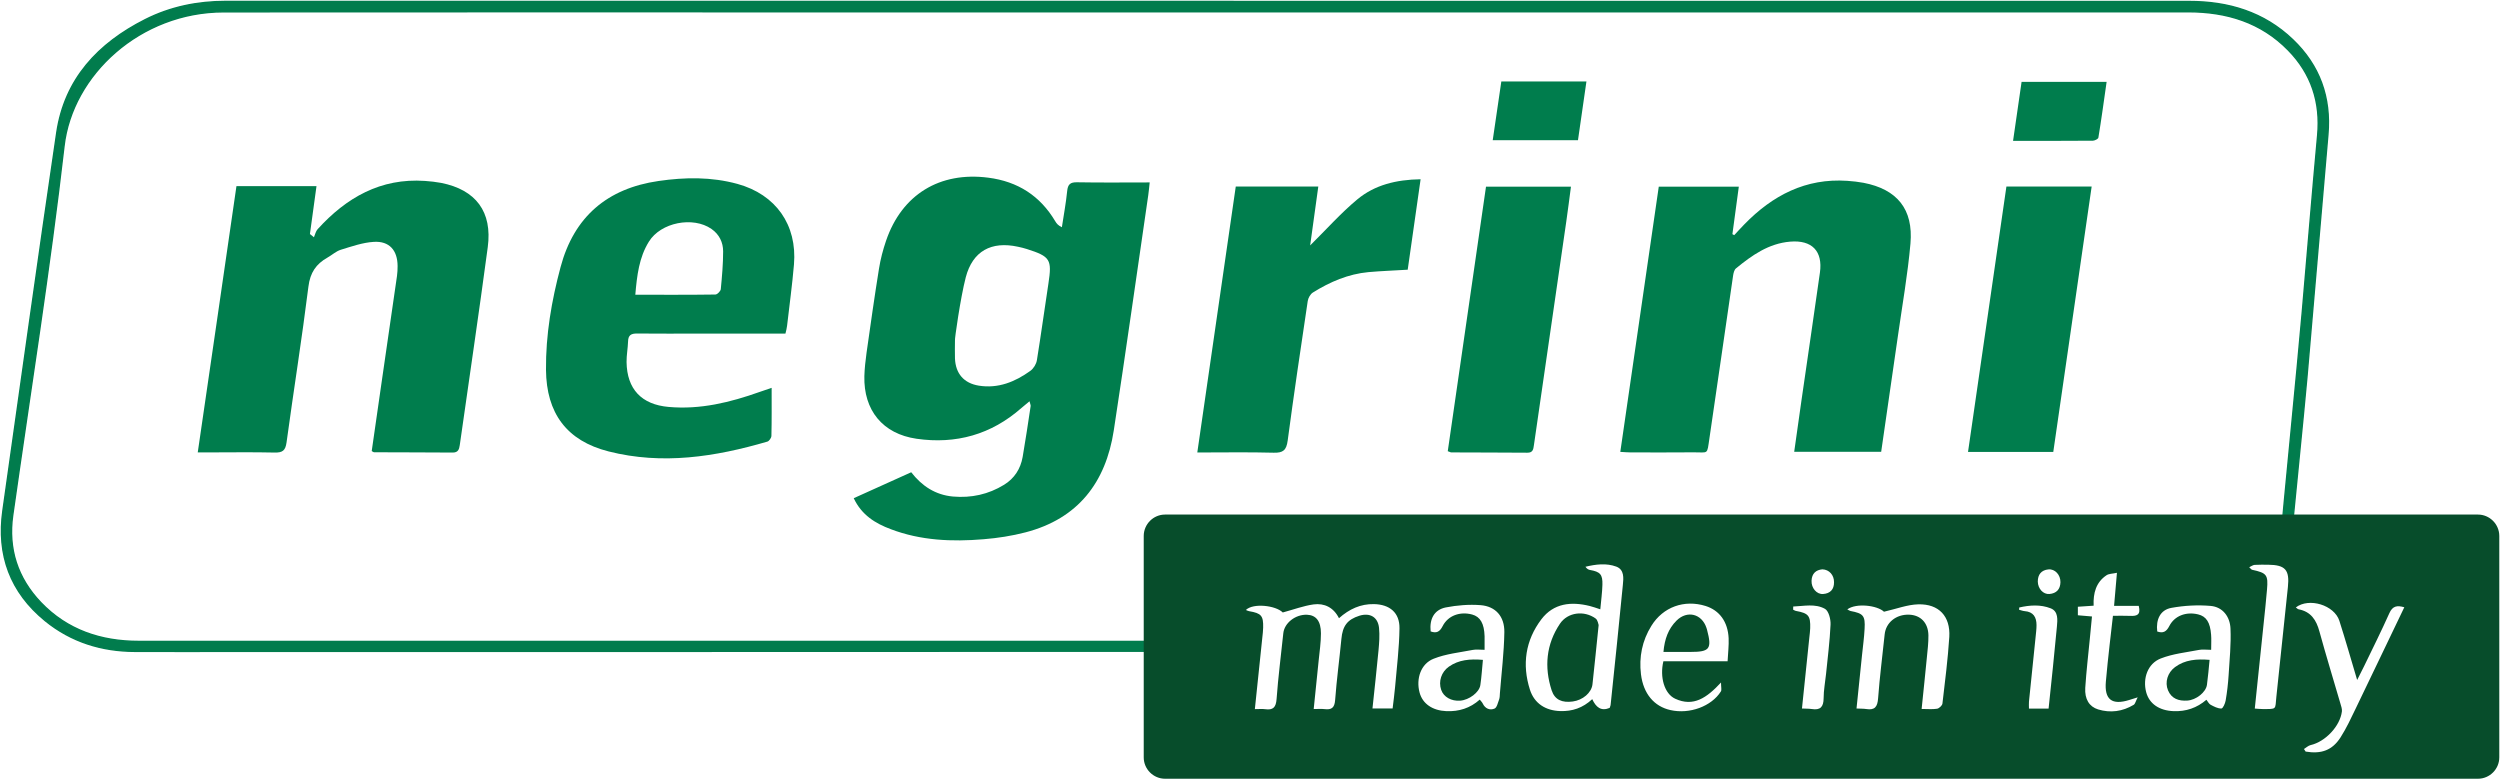
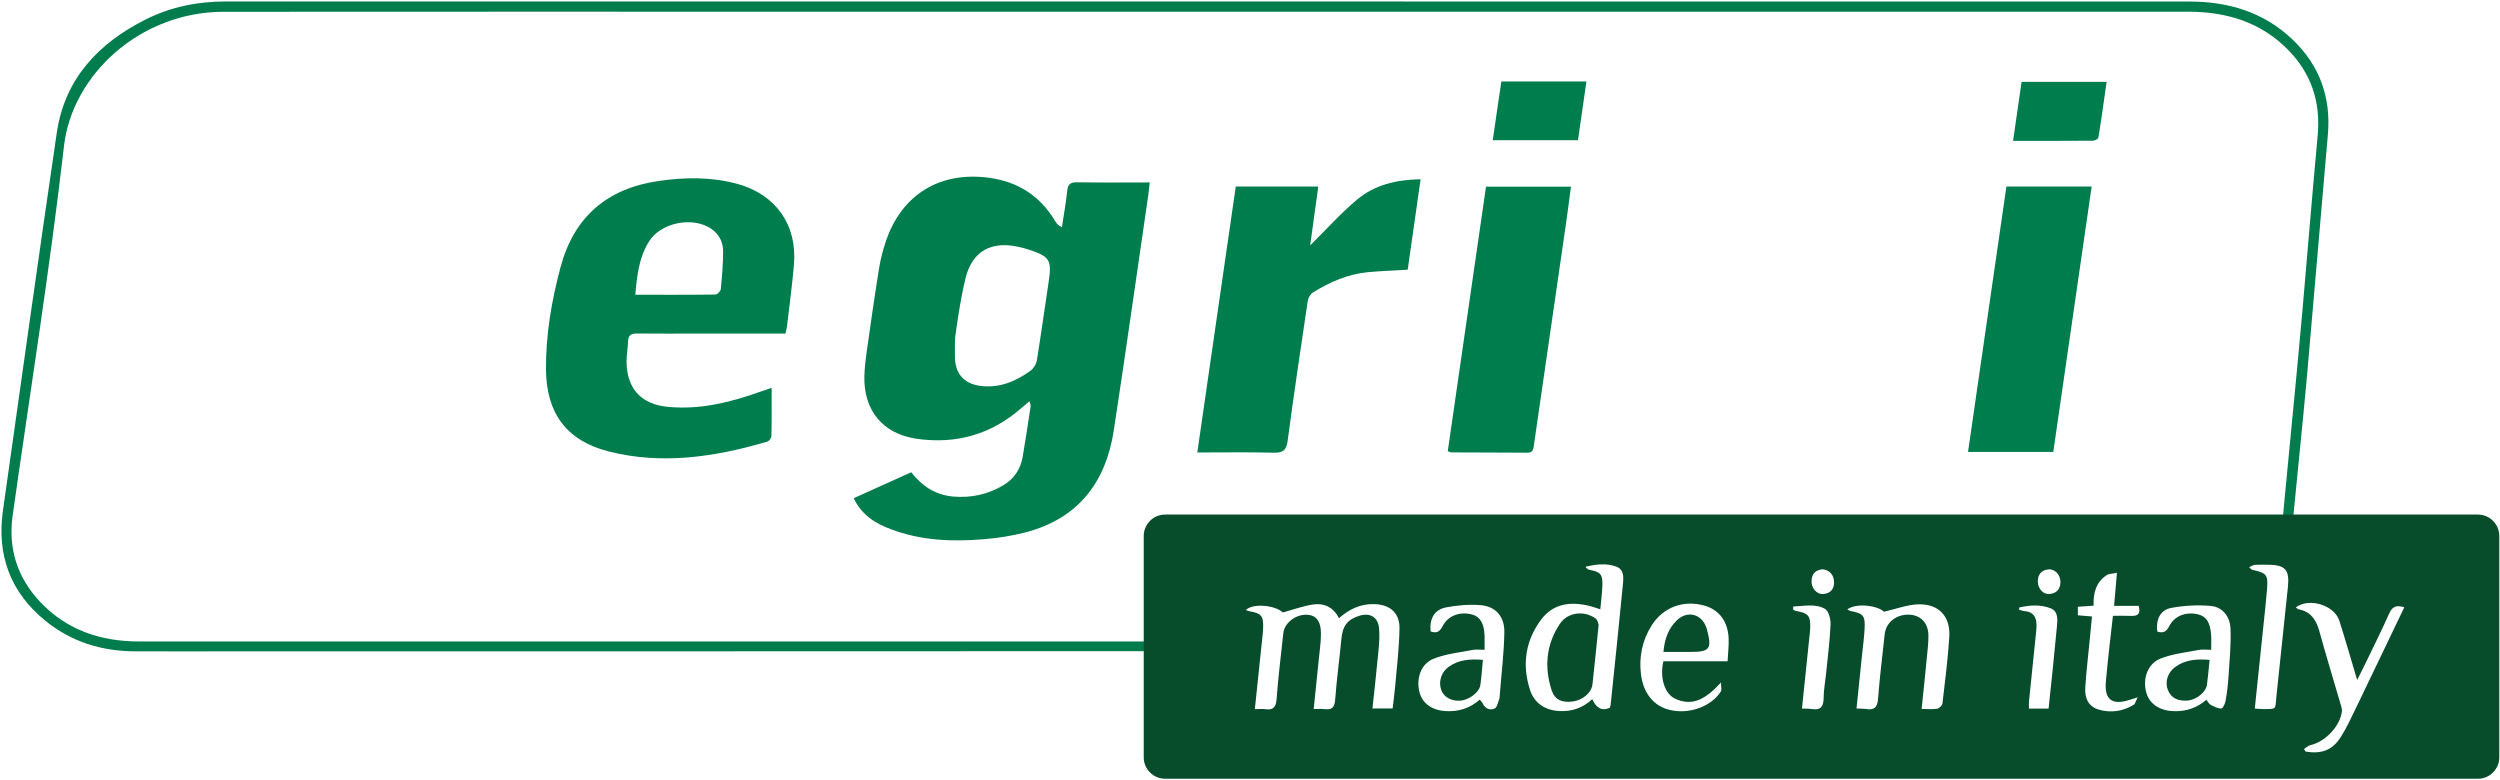
<svg xmlns="http://www.w3.org/2000/svg" width="1719" height="536" viewBox="0 0 1719 536" fill="none">
  <path d="M996.259 458.386C991.072 462.017 988.945 468.552 990.968 474.362C992.628 479.237 997.919 482.246 1004.04 481.779C1010.11 481.312 1017.16 476.125 1017.89 471.042C1018.72 465.544 1019.03 459.942 1019.65 453.718C1010.78 452.991 1003.05 453.614 996.259 458.386Z" fill="#074D2B" />
  <path d="M587.022 342.562C600.509 336.493 613.322 330.684 626.551 324.719C633.917 334.211 643.202 340.332 655.289 341.421C667.843 342.51 679.618 339.968 690.408 333.329C697.515 328.972 701.717 322.385 703.17 314.241C705.193 302.622 706.905 290.9 708.668 279.229C708.772 278.555 708.357 277.777 707.89 275.91C705.608 277.777 703.948 279.126 702.34 280.526C681.59 298.836 657.26 305.579 630.234 301.689C606.89 298.317 593.766 282.03 594.336 258.637C594.492 253.243 595.114 247.9 595.841 242.558C598.59 223.262 601.288 203.967 604.4 184.723C605.438 178.188 607.149 171.704 609.276 165.48C620.118 133.736 646.211 117.864 679.515 122.169C699.798 124.762 715.204 134.617 725.631 152.201C726.513 153.705 727.603 155.054 730.144 156.247C731.389 148 732.946 139.753 733.776 131.453C734.242 126.785 735.851 125.229 740.675 125.333C757.016 125.644 773.408 125.437 790.527 125.437C790.163 128.653 789.956 131.453 789.541 134.203C781.656 188.147 774.082 242.143 765.834 295.983C760.335 331.773 741.246 356.67 705.089 366.059C695.7 368.497 685.999 370.001 676.298 370.779C654.667 372.594 633.139 371.713 612.544 363.88C601.962 359.938 592.469 354.181 587.022 342.562ZM656.638 234.051C656.638 238.201 656.482 242.35 656.638 246.448C657.053 256.874 662.759 263.513 673.03 265.173C686.362 267.299 697.93 262.579 708.461 255.006C710.639 253.45 712.559 250.338 712.974 247.641C715.827 230.057 718.213 212.422 720.911 194.838C723.401 178.447 722.208 176.372 706.075 171.237C704.103 170.615 702.08 170.096 700.057 169.681C681.641 165.635 668.777 172.638 664.056 190.688C660.373 204.849 656.275 233.947 656.638 234.051Z" fill="#007D4D" />
-   <path d="M1140.57 128.339H1195.61C1194.11 139.543 1192.66 150.279 1191.2 161.016C1191.62 161.224 1192.03 161.483 1192.45 161.691C1194.78 159.201 1197.01 156.711 1199.4 154.273C1218.8 134.356 1241.63 122.374 1270.26 124.345C1274 124.604 1277.73 125.019 1281.36 125.693C1304.45 130.154 1315.7 143.796 1313.63 167.448C1311.76 188.663 1308.03 209.774 1305.02 230.885C1301.23 257.338 1297.39 283.791 1293.5 310.66H1233.69C1235.4 298.678 1237.01 287.059 1238.67 275.44C1242.92 246.082 1247.23 216.776 1251.38 187.418C1253.45 172.635 1245.88 164.907 1230.94 166.152C1216.1 167.396 1204.64 175.54 1193.64 184.565C1192.45 185.551 1191.93 187.781 1191.67 189.545C1186.22 226.891 1180.88 264.237 1175.38 301.531C1173.67 313.046 1174.81 310.919 1164.64 311.023C1150.12 311.178 1135.59 311.075 1121.07 311.075C1119.05 311.075 1117.02 310.867 1114.12 310.712C1123.04 249.661 1131.81 189.078 1140.57 128.339Z" fill="#007D4D" />
-   <path d="M162.582 127.977H169.17H217.621C216.065 139.441 214.56 150.178 213.108 160.915C214.042 161.641 214.975 162.419 215.857 163.145C216.687 161.278 217.102 158.995 218.399 157.595C238.163 135.862 261.715 122.324 292.165 124.398C295.9 124.658 299.635 125.073 303.266 125.747C327.232 130.467 338.645 145.613 335.377 169.992C329.307 215.429 322.564 260.763 316.131 306.097C315.716 309.002 314.99 311.18 311.307 311.18C293.254 311.025 275.202 311.076 257.15 310.973C256.787 310.973 256.423 310.61 255.593 310.143C257.876 294.167 260.21 277.984 262.545 261.801C266.02 237.785 269.548 213.769 272.971 189.754C273.283 187.524 273.386 185.189 273.386 182.907C273.335 172.118 267.732 165.635 256.994 166.309C249.317 166.776 241.743 169.473 234.273 171.755C231.005 172.793 228.255 175.386 225.195 177.098C217.362 181.507 213.264 187.42 212.07 197.067C207.609 232.857 201.903 268.492 197.027 304.23C196.249 309.832 194.277 311.284 188.882 311.18C173.528 310.817 158.173 311.077 142.818 311.077H135.97C144.945 249.819 153.711 189.183 162.582 127.977Z" fill="#007D4D" />
  <path d="M540.073 229.383H481.091C466.774 229.383 452.457 229.487 438.139 229.331C434.041 229.28 431.966 230.369 431.862 234.726C431.707 239.498 430.773 244.218 430.825 248.938C431.084 267.559 441.096 278.141 459.667 279.8C481.455 281.771 502.101 276.688 522.384 269.478C524.511 268.752 526.637 268.026 530.58 266.677C530.58 278.4 530.684 289.085 530.424 299.77C530.372 301.119 528.868 303.297 527.623 303.66C491.778 314.138 455.465 319.792 418.479 310.403C389.636 303.09 375.682 284.105 375.423 254.281C375.215 230.213 379.261 206.768 385.434 183.686C394.668 149.038 417.597 129.535 452.82 124.451C471.028 121.806 489.184 121.547 507.133 126.474C533.433 133.736 548.217 154.588 545.935 181.819C544.742 195.876 542.822 209.829 541.214 223.833C541.059 225.545 540.592 227.101 540.073 229.383ZM436.842 202.671C455.88 202.671 473.881 202.774 491.881 202.515C493.178 202.515 495.461 200.233 495.616 198.832C496.446 190.17 497.225 181.508 497.225 172.846C497.225 166.673 494.579 161.175 489.236 157.44C476.526 148.571 454.324 152.928 446.18 166.154C439.436 176.995 437.984 189.34 436.842 202.671Z" fill="#007D4D" />
  <path d="M849.716 128.237H906.467C904.548 141.931 902.732 155.313 900.865 168.747C911.914 157.855 921.874 146.599 933.286 137.107C945.269 127.148 960.054 123.517 976.809 123.258C973.8 144.161 970.895 164.701 967.939 185.449C958.653 186.02 949.782 186.331 940.964 187.109C927.061 188.406 914.508 193.8 902.784 201.114C901.02 202.203 899.516 204.848 899.204 206.975C894.432 238.978 889.66 270.93 885.406 302.985C884.524 309.573 882.241 311.492 875.705 311.284C858.535 310.818 841.364 311.129 823.26 311.129C832.13 249.923 840.897 189.288 849.716 128.237Z" fill="#007D4D" />
  <path d="M1438.23 128.237C1429.36 189.495 1420.65 249.923 1411.83 310.766H1353.21C1362.03 249.819 1370.79 189.08 1379.61 128.237H1438.23Z" fill="#007D4D" />
  <path d="M995.48 310.245C1004.25 249.506 1013.01 189.026 1021.78 128.339H1080.19C1079.1 136.534 1078.12 144.418 1076.98 152.303C1069.56 203.55 1062.14 254.848 1054.72 306.095C1054.31 308.948 1054.05 311.334 1050.16 311.282C1032.73 311.127 1015.35 311.179 997.919 311.075C997.348 311.075 996.777 310.66 995.48 310.245Z" fill="#007D4D" />
  <path d="M1026.4 96.389C1028.42 82.644 1030.34 69.418 1032.31 56.035H1090.83C1088.86 69.677 1086.94 83.007 1085.02 96.389H1026.4Z" fill="#007D4D" />
  <path d="M1384.18 96.855C1386.2 82.85 1388.12 69.779 1390.04 56.293H1448.51C1446.64 69.364 1444.93 82.02 1442.85 94.624C1442.7 95.558 1440.41 96.699 1439.12 96.751C1421.22 96.907 1403.22 96.855 1384.18 96.855Z" fill="#007D4D" />
  <path d="M787.413 441.06C560.201 441.06 322.615 441.112 95.403 441.06C69.466 441.06 46.226 433.383 27.966 414.244C12.041 397.49 5.453 377.416 8.721 354.283C20.704 269.684 34.243 185.292 43.996 100.434C49.65 51.313 96.441 8.158 153.711 8.106C286.303 8.002 418.894 8.054 551.486 8.054C869.167 8.054 1186.85 8.054 1504.58 8.054C1530.88 8.054 1554.64 15.16 1573.47 34.456C1589.34 50.691 1595.72 70.297 1593.65 92.964C1589.92 133.423 1586.6 173.984 1583.07 214.494C1579.7 253.656 1570.67 343.131 1567.25 382.292H1574.3C1576.43 358.017 1584.11 283.533 1586.23 259.31C1591.06 203.706 1595.78 148.153 1600.65 92.549C1602.88 66.926 1595 45.037 1576.48 27.298C1556.66 8.314 1532.18 1.052 1505.36 1.052C1055.29 1 605.229 1 155.163 1C135.814 1 117.139 4.786 99.813 13.552C67.547 29.891 44.514 54.218 39.068 91.149C26.306 177.719 14.323 264.393 2.029 351.015C-2.328 381.67 7.113 407.189 31.131 426.796C49.028 441.371 69.985 447.803 92.913 447.855C116.776 447.959 140.638 447.855 164.501 447.855C368.68 447.855 583.285 447.855 787.464 447.751V441.06H787.413Z" fill="#017C4D" />
-   <path d="M787.413 441.06C560.201 441.06 322.615 441.112 95.403 441.06C69.466 441.06 46.226 433.383 27.966 414.244C12.041 397.49 5.453 377.416 8.721 354.283C20.704 269.684 34.243 185.292 43.996 100.434C49.65 51.313 96.441 8.158 153.711 8.106C286.303 8.002 418.894 8.054 551.486 8.054C869.167 8.054 1186.85 8.054 1504.58 8.054C1530.88 8.054 1554.64 15.16 1573.47 34.456C1589.34 50.691 1595.73 70.297 1593.65 92.964C1589.92 133.423 1586.6 173.984 1583.07 214.494C1579.7 253.656 1570.67 343.131 1567.25 382.292H1574.3C1576.43 358.017 1584.11 283.533 1586.23 259.31C1591.06 203.706 1595.78 148.153 1600.65 92.549C1602.88 66.926 1595 45.037 1576.48 27.298C1556.66 8.314 1532.18 1.052 1505.36 1.052C1055.29 1 605.229 1 155.163 1C135.814 1 117.139 4.786 99.813 13.552C67.547 29.891 44.514 54.218 39.068 91.149C26.306 177.719 14.323 264.393 2.029 351.015C-2.328 381.67 7.113 407.189 31.131 426.796C49.028 441.371 69.985 447.803 92.913 447.855C116.776 447.959 140.638 447.855 164.501 447.855C368.68 447.855 583.285 447.855 787.464 447.751V441.06H787.413Z" stroke="#017C4D" stroke-miterlimit="10" />
  <path d="M1072.62 428.872C1063.13 442.981 1061.73 458.645 1066.91 474.673C1069.09 481.26 1074.12 483.335 1081.44 482.35C1088.29 481.416 1094.3 476.385 1094.98 470.575C1096.43 457.608 1097.68 444.589 1099.23 429.754C1098.97 429.184 1098.66 426.331 1097.1 425.242C1089.22 419.588 1077.96 420.936 1072.62 428.872Z" fill="#074D2B" />
  <path d="M1495.55 458.695C1490.42 462.481 1488.39 469.12 1490.73 474.671C1493.17 480.48 1498.15 482.088 1503.9 481.725C1510.08 481.362 1516.77 476.019 1517.5 470.884C1518.27 465.386 1518.69 459.836 1519.31 453.715C1510.34 452.989 1502.45 453.612 1495.55 458.695Z" fill="#074D2B" />
  <path d="M1173.36 431.722C1170.15 422.022 1160.13 419.481 1152.82 426.691C1147.17 432.292 1144.57 439.347 1143.79 448.268C1150.38 448.268 1156.35 448.268 1162.31 448.268C1175.7 448.268 1177.25 446.194 1173.73 432.915C1173.57 432.5 1173.47 432.085 1173.36 431.722Z" fill="#074D2B" />
  <path d="M1703.83 353.813H801.107C793.014 353.813 786.426 360.453 786.426 368.544V520.781C786.426 528.873 793.066 535.46 801.107 535.46H1703.83C1711.92 535.46 1718.51 528.821 1718.51 520.781V368.544C1718.51 360.453 1711.92 353.813 1703.83 353.813ZM959.273 472.283C958.858 477.211 958.132 482.087 957.561 487.118H943.711C945.163 473.476 946.616 460.353 947.861 447.23C948.328 442.095 948.742 436.856 948.224 431.721C947.446 424.252 941.947 421.14 934.736 423.37C926.385 426.016 923.168 430.425 922.338 439.346C920.989 453.403 919.07 467.356 918.033 481.412C917.618 486.807 915.491 488.155 910.718 487.585C908.54 487.325 906.309 487.533 903.3 487.533C904.493 475.81 905.634 464.97 906.724 454.077C907.346 447.905 908.28 441.68 908.28 435.508C908.28 427.053 904.908 422.955 898.735 422.696C890.747 422.385 883.121 428.35 882.395 435.456C880.838 450.498 878.867 465.54 877.778 480.634C877.363 486.392 875.392 488.415 869.893 487.637C867.922 487.377 865.847 487.585 862.838 487.585C864.653 470.52 866.313 454.44 867.973 438.361C868.233 436.078 868.492 433.796 868.544 431.566C868.752 423.37 867.247 421.659 858.947 420.258C858.221 420.154 857.495 419.739 856.665 419.428C861.645 414.501 877.207 416.264 882.032 421.14C889.502 419.117 896.245 416.575 903.196 415.59C910.615 414.604 916.995 417.665 920.678 425.082C927.785 418.754 935.514 415.227 944.696 415.382C955.538 415.59 962.437 421.244 962.282 432.033C962.126 445.415 960.414 458.849 959.273 472.283ZM1031.33 476.744C1031.22 478.196 1031.28 479.701 1030.76 481.049C1029.93 483.28 1029.25 486.547 1027.64 487.222C1024.48 488.57 1021.21 487.325 1019.5 483.694C1019.08 482.813 1018.31 482.087 1017.48 481.049C1010.84 486.962 1003.16 489.348 994.496 488.985C985.003 488.57 978.156 483.954 976.081 476.122C973.591 466.733 976.911 456.411 985.781 452.936C994.237 449.564 1003.68 448.631 1012.76 446.867C1015.09 446.4 1017.63 446.815 1020.8 446.815C1020.8 443.184 1020.85 440.332 1020.8 437.479C1020.54 428.765 1017.84 424.045 1012.24 422.54C1003.94 420.31 995.689 423.215 991.954 430.528C989.931 434.522 987.648 435.612 983.706 434.159C982.824 425.601 986.144 419.273 994.133 417.665C1001.91 416.161 1010.16 415.486 1018.1 416.109C1028.32 416.939 1034.54 423.785 1034.39 434.678C1034.18 448.683 1032.42 462.687 1031.33 476.744ZM1115.88 402.156C1113.24 429.595 1110.33 457.034 1107.48 484.472C1107.43 485.302 1107.01 486.029 1106.8 486.755C1100.84 489.244 1097.36 486.236 1094.82 480.738C1088.34 486.807 1081.08 489.193 1072.83 488.933C1062.82 488.622 1055.03 483.798 1051.97 474.202C1046.47 456.93 1048.86 440.332 1059.86 425.808C1068.31 414.708 1080.35 413.515 1093.11 416.679C1095.29 417.198 1097.42 418.028 1100.37 418.961C1100.94 412.737 1101.67 407.395 1101.82 402.052C1102.03 394.946 1100.27 393.13 1093.16 391.886C1092.12 391.678 1091.14 391.108 1090.15 389.707C1097.26 387.995 1104.52 387.062 1111.37 389.603C1116.97 391.73 1116.35 397.539 1115.88 402.156ZM1187.89 454.699H1143.74C1141.15 465.592 1144.41 477.003 1151.83 480.427C1164.39 486.288 1173.62 479.804 1183.37 469.275C1183.37 472.543 1183.94 474.41 1183.27 475.447C1176.78 485.717 1161.74 491.216 1148.62 488.259C1137.41 485.769 1129.99 477.055 1128.33 463.673C1126.88 451.795 1129.16 440.487 1135.49 430.321C1143.53 417.302 1158.16 412.115 1172.79 416.679C1182.33 419.688 1188.09 427.52 1188.61 438.879C1188.82 443.911 1188.2 448.838 1187.89 454.699ZM1255.58 463.517C1255.01 469.067 1253.92 474.617 1253.92 480.167C1253.87 486.081 1251.64 488.467 1245.78 487.533C1243.81 487.222 1241.73 487.325 1239.03 487.17C1240.75 470.52 1242.41 454.336 1244.12 438.153C1244.32 436.078 1244.64 434.055 1244.69 431.981C1244.95 423.37 1243.49 421.659 1235.04 420.103C1234.31 419.999 1233.64 419.532 1232.96 419.221C1232.96 418.495 1233.02 417.768 1233.02 417.042C1240.33 416.783 1248.11 414.864 1254.86 418.65C1257.4 420.103 1258.85 425.756 1258.69 429.439C1258.18 440.85 1256.72 452.158 1255.58 463.517ZM1253.61 408.432C1249.15 408.795 1245.41 404.334 1245.62 399.303C1245.83 394.323 1248.63 391.886 1253.04 391.471C1257.81 391.626 1261.13 395.465 1261.08 400.34C1261.13 405.32 1258.43 408.069 1253.61 408.432ZM1335.62 483.746C1335.47 485.095 1333.39 487.066 1331.94 487.325C1328.78 487.844 1325.46 487.481 1321.31 487.481C1322.55 475.24 1323.8 463.777 1324.89 452.313C1325.41 447.178 1326.03 441.992 1325.98 436.805C1325.82 428.194 1320.58 422.903 1312.64 422.644C1303.72 422.385 1296.72 428.09 1295.89 436.234C1294.38 450.861 1292.46 465.488 1291.38 480.167C1290.96 486.029 1289.09 488.467 1283.23 487.533C1281.26 487.222 1279.24 487.325 1276.54 487.17C1277.84 474.617 1279.08 462.532 1280.33 450.394C1280.95 444.429 1281.78 438.464 1282.09 432.447C1282.61 423.318 1281.26 421.814 1272.34 420.103C1271.66 419.947 1271.04 419.428 1270.21 419.013C1276.33 414.449 1290.86 416.264 1295.42 420.621C1304.03 418.65 1311.5 415.746 1319.02 415.538C1333.19 415.175 1341.17 423.785 1340.34 437.946C1339.36 453.299 1337.39 468.549 1335.62 483.746ZM1414.32 430.943C1412.61 449.668 1410.58 468.341 1408.61 487.222H1395.12C1395.12 485.51 1394.97 483.954 1395.12 482.398C1396.63 467.563 1398.19 452.728 1399.69 437.894C1399.95 435.248 1400.31 432.551 1400.31 429.854C1400.31 424.408 1398.19 420.673 1392.12 420.206C1390.87 420.103 1389.57 419.584 1388.33 419.273C1388.38 418.754 1388.38 418.235 1388.43 417.717C1395.59 416.057 1403.06 415.538 1410.06 418.287C1415.46 420.414 1414.73 426.275 1414.32 430.943ZM1409.18 408.432C1404.88 408.795 1401.3 404.749 1401.19 399.925C1401.19 395.05 1403.58 392.041 1408.46 391.522C1412.97 391.056 1416.86 395.257 1416.76 400.34C1416.65 405.268 1413.96 408.017 1409.18 408.432ZM1464.64 423.474C1460.95 423.318 1457.22 423.422 1452.86 423.422C1452.08 430.321 1451.31 436.805 1450.58 443.34C1449.65 451.795 1448.71 460.25 1447.99 468.704C1446.9 481.049 1452.19 485.043 1464.07 481.308C1465.42 480.894 1466.71 480.479 1469.88 479.493C1468.48 482.138 1468.16 484.006 1467.13 484.628C1459.45 489.244 1451.15 490.386 1442.64 487.792C1436.52 485.873 1433.36 480.686 1433.82 472.957C1434.55 461.598 1435.9 450.291 1436.99 438.931C1437.45 434.055 1437.92 429.128 1438.44 423.889C1434.96 423.578 1431.96 423.318 1428.74 423.059V417.198C1432.11 416.99 1435.33 416.783 1439.58 416.472C1439.22 407.861 1441.19 400.392 1448.4 395.568C1450.06 394.427 1452.55 394.531 1455.61 393.857C1454.94 401.793 1454.31 408.743 1453.64 416.575H1470.6C1472.26 423.059 1468.99 423.682 1464.64 423.474ZM1532.39 464.347C1532.02 470.157 1531.35 475.914 1530.36 481.672C1530 483.746 1528.49 487.17 1527.41 487.17C1524.92 487.222 1522.32 485.821 1519.99 484.576C1518.85 483.954 1518.17 482.45 1517.13 481.153C1510.55 486.807 1503.08 489.296 1494.62 488.985C1484.76 488.622 1477.81 483.954 1475.69 475.862C1473.25 466.474 1476.72 456.307 1485.7 452.78C1494 449.512 1503.23 448.579 1512.1 446.867C1514.44 446.4 1516.98 446.815 1520.4 446.815C1520.4 442.614 1520.61 439.502 1520.35 436.441C1519.73 427.935 1517.03 423.785 1511.38 422.437C1503.18 420.466 1495.24 423.37 1491.61 430.476C1489.59 434.419 1487.31 435.612 1483.31 434.211C1482.33 425.964 1485.39 419.376 1493.01 417.976C1501.83 416.368 1511.12 415.849 1520.04 416.627C1528.44 417.354 1533.37 424.148 1533.68 432.188C1534.15 442.821 1533.06 453.61 1532.39 464.347ZM1573.16 403.66C1570.57 428.817 1567.82 453.973 1565.22 479.182C1564.29 488.052 1565.84 487.533 1555.63 487.533C1554.22 487.533 1552.77 487.377 1550.39 487.222C1552.46 467.304 1554.48 448.164 1556.46 428.972C1557.29 421.14 1558.12 413.308 1558.79 405.424C1559.67 395.257 1558.63 393.96 1548.57 391.782C1548.05 391.678 1547.69 391.056 1546.55 390.018C1548.16 389.292 1549.19 388.462 1550.33 388.41C1553.45 388.203 1556.56 388.307 1559.67 388.307C1571.4 388.462 1574.4 391.834 1573.16 403.66ZM1619.79 487.17C1616.58 493.861 1613.41 500.656 1609.42 506.932C1603.71 515.905 1596.14 518.603 1585.35 516.787C1584.93 516.165 1584.57 515.594 1584.21 515.024C1585.71 514.09 1587.17 512.69 1588.77 512.326C1598.84 510.044 1609.06 499.359 1610.3 489.141C1610.51 487.429 1609.73 485.51 1609.26 483.746C1604.44 467.252 1599.41 450.809 1594.84 434.211C1592.72 426.327 1588.98 420.569 1580.53 418.961C1579.85 418.858 1579.33 418.132 1578.61 417.665C1587.68 410.714 1605.06 416.057 1608.54 426.846C1612.69 439.813 1616.42 452.936 1620.78 467.563C1622.75 463.621 1624.2 460.872 1625.55 458.071C1631.41 445.934 1637.43 433.9 1642.93 421.607C1645.16 416.627 1648.22 416.109 1653.2 417.561C1641.94 440.954 1630.95 464.088 1619.79 487.17Z" fill="#074D2B" />
</svg>